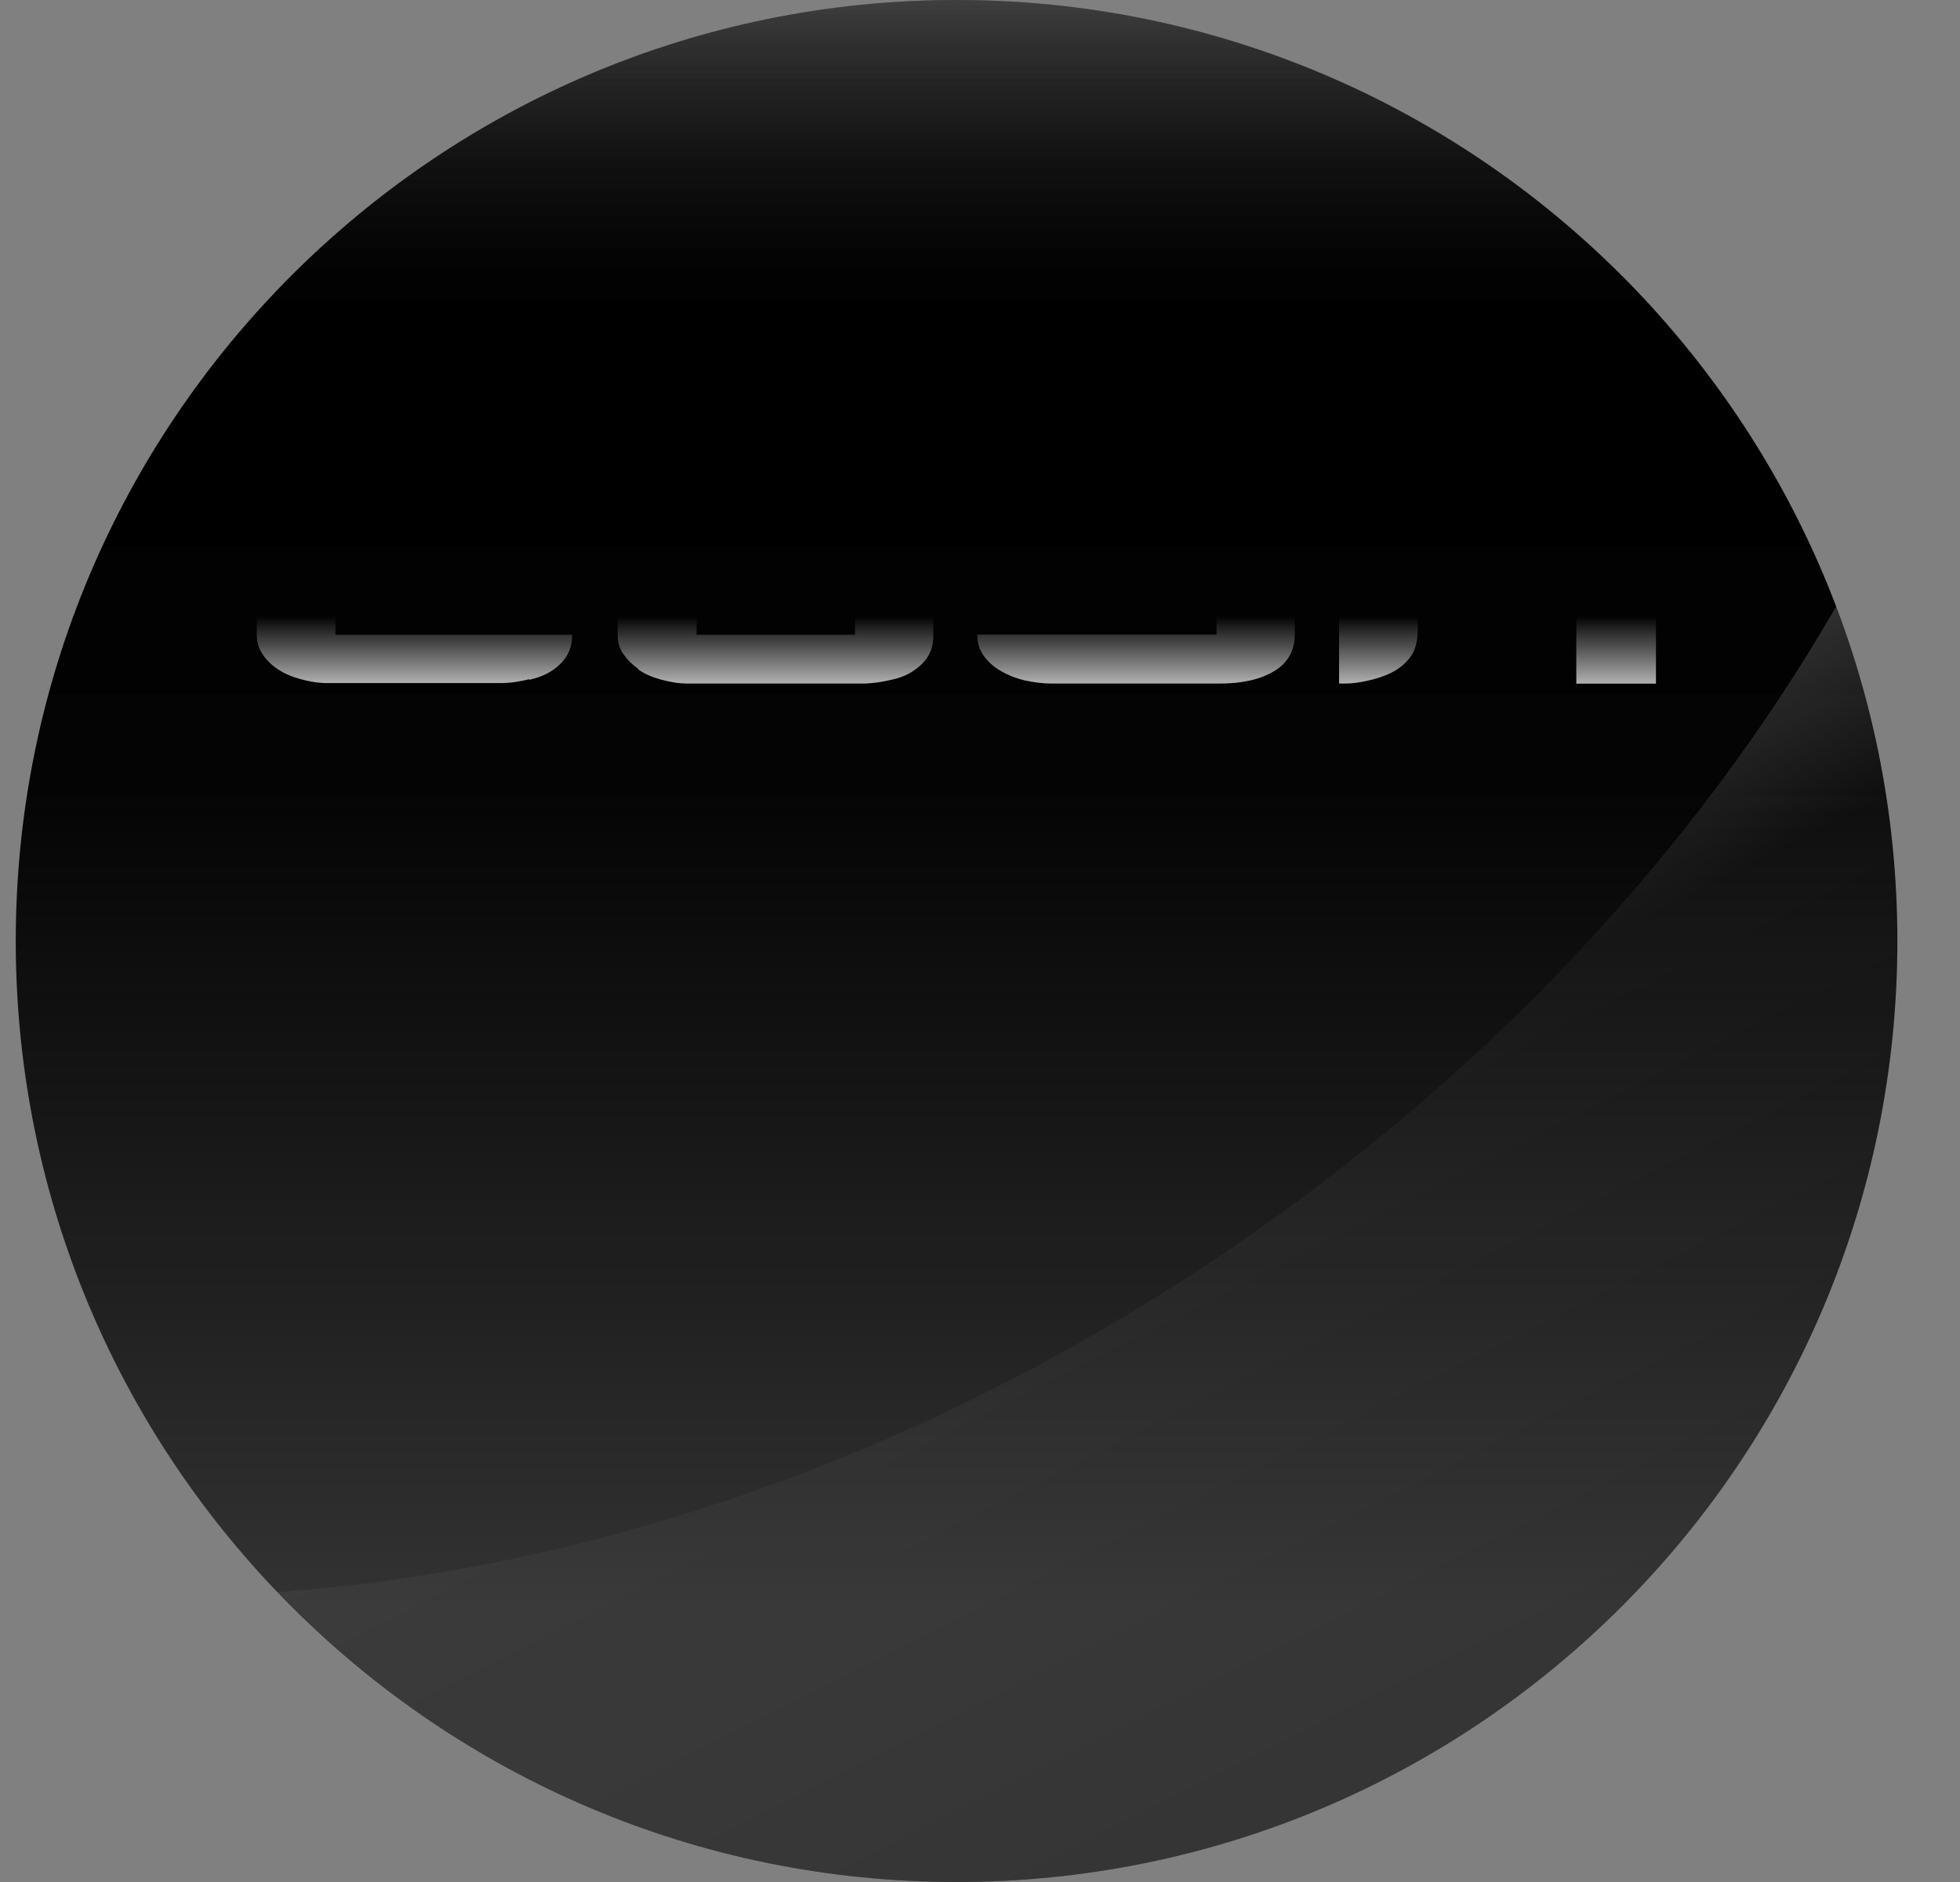
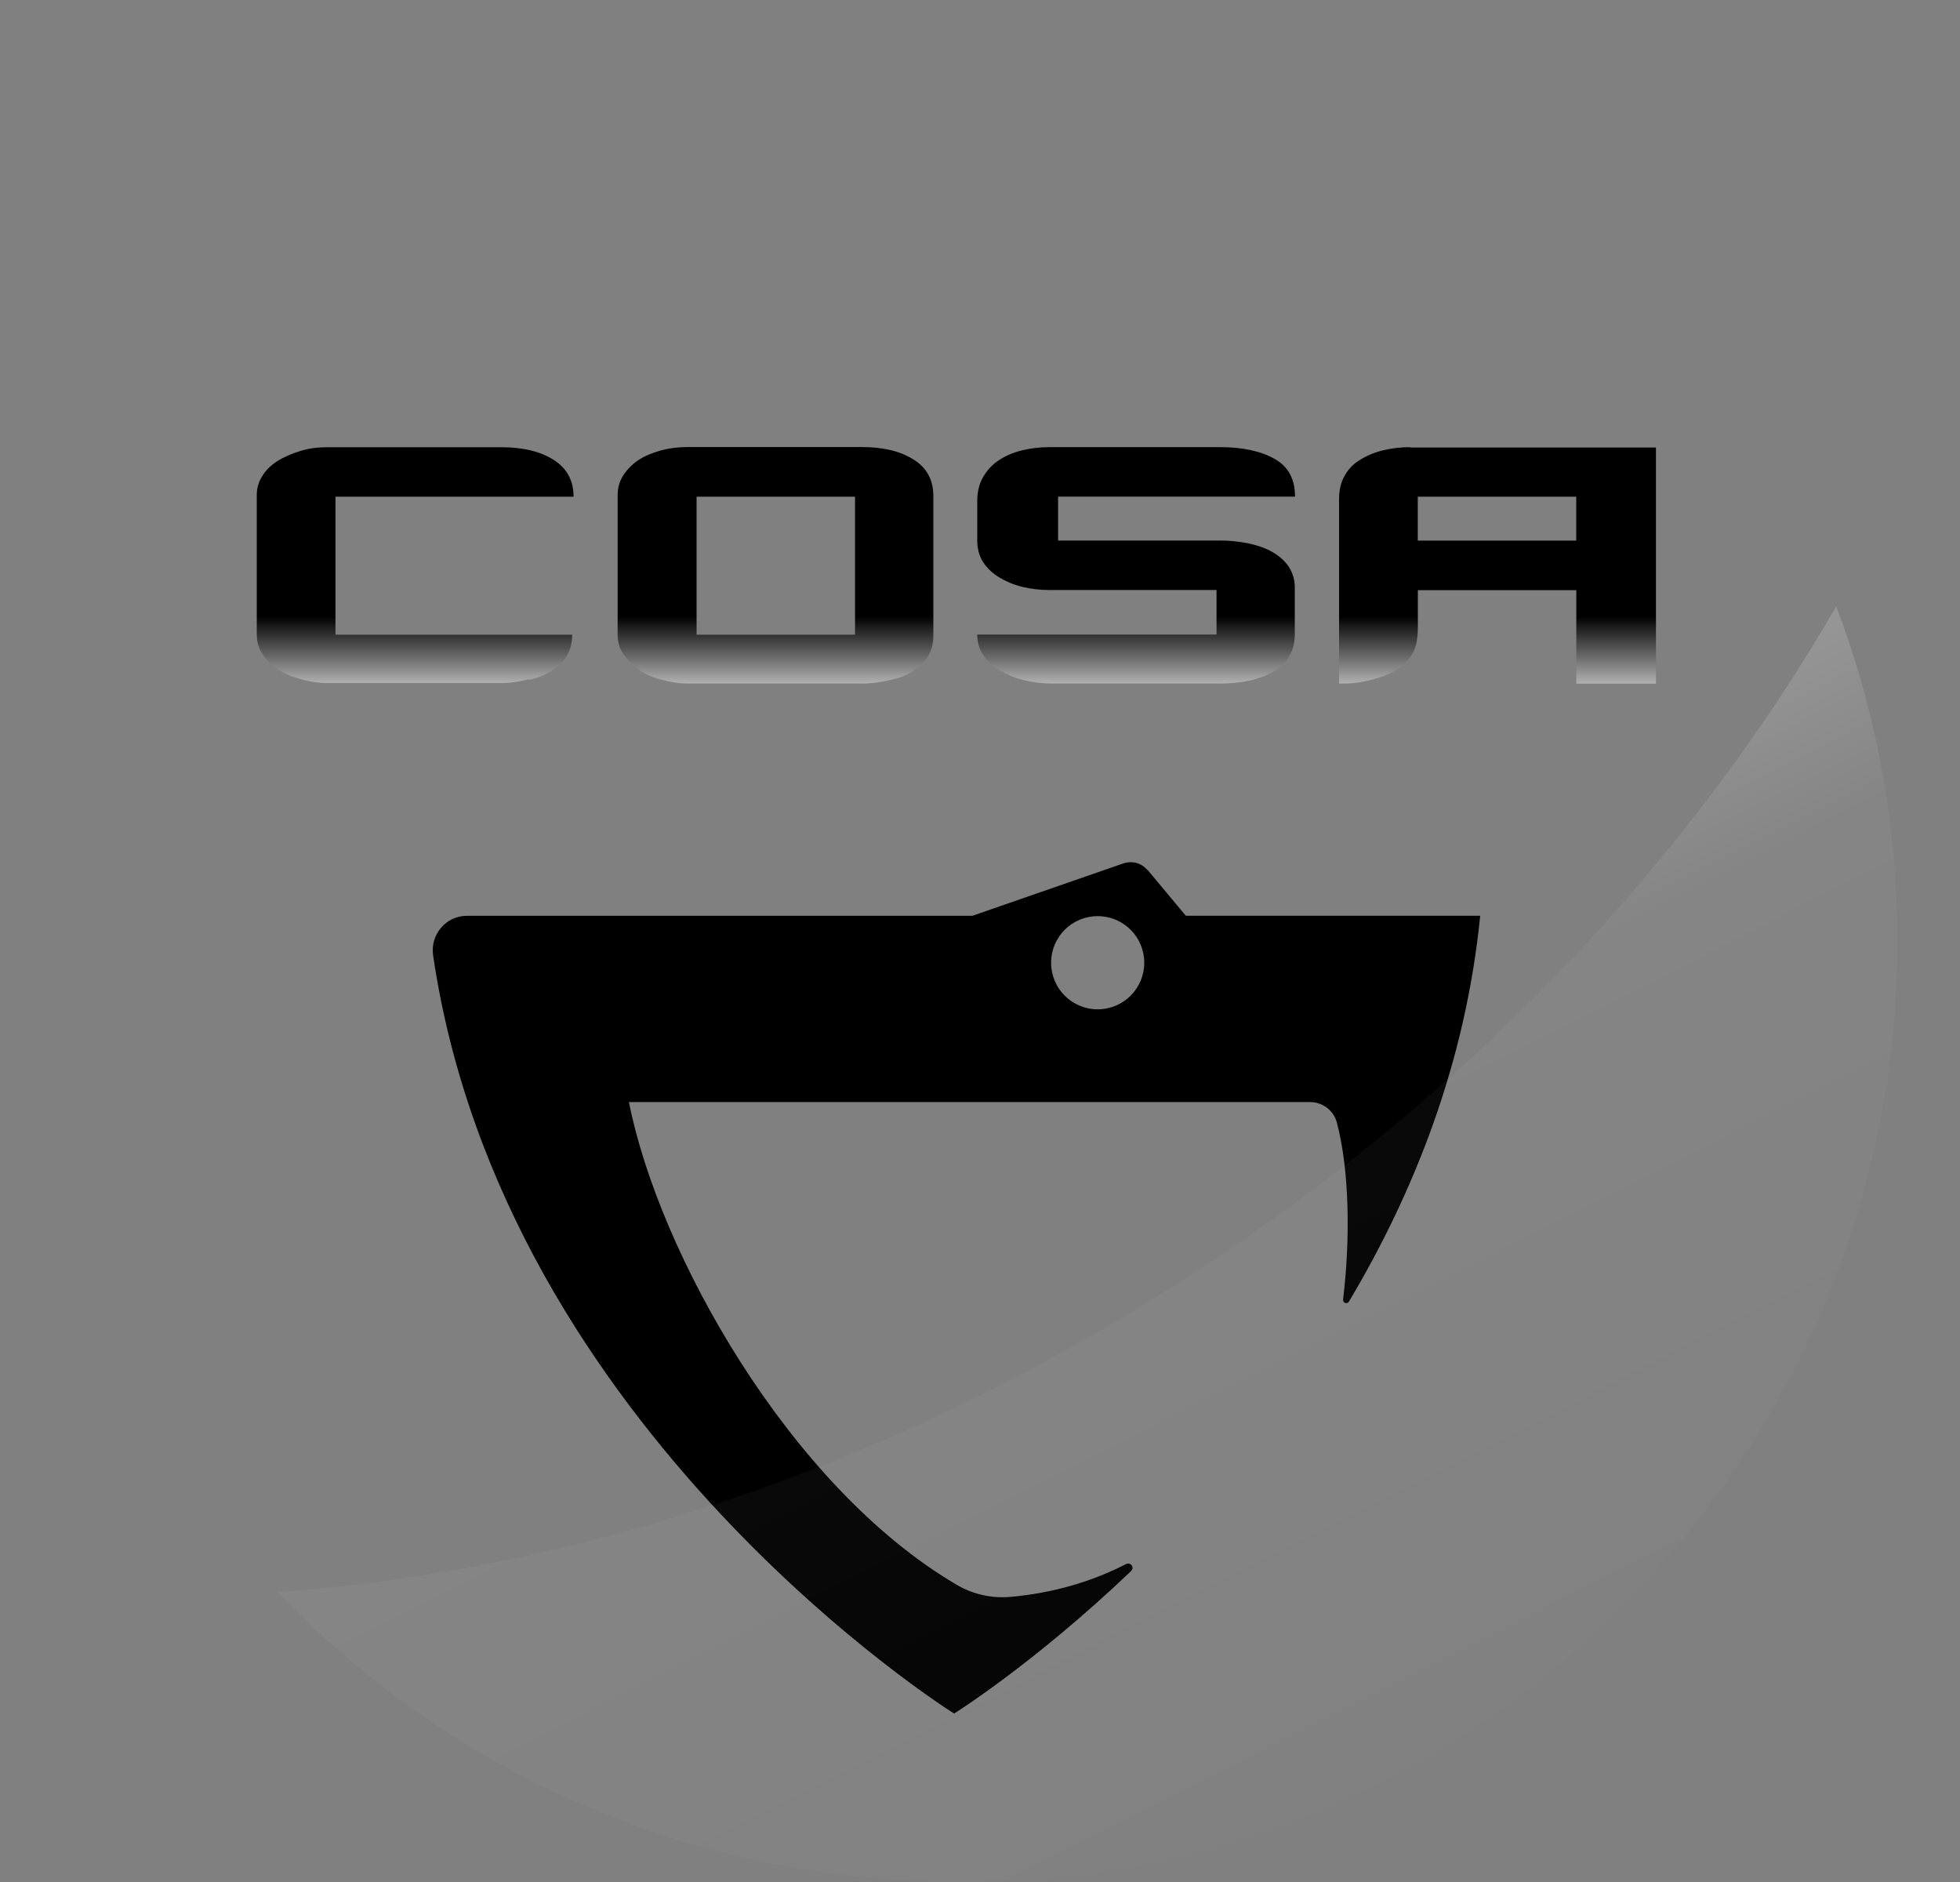
<svg xmlns="http://www.w3.org/2000/svg" fill="none" viewBox="0 0 25 24">
  <rect x="0" y="0" width="25" height="24" fill="#808080" stroke="none" />
-   <path d="m12.201 24c6.627 0 12-5.373 12-12 0-6.627-5.373-12-12-12-6.627 0-12 5.373-12 12 0 6.627 5.373 12 12 12z" fill="#000" />
  <path d="m14.636 11.096c-0.075-0.09-0.194-0.123-0.306-0.086l-1.928 0.669h-6.448c-0.265 0-0.467 0.239-0.43 0.501 0.893 6.082 6.646 9.672 6.646 9.672s1.012-0.631 2.256-1.816c0.049-0.045-0.004-0.12-0.064-0.09-0.445 0.228-0.938 0.37-1.472 0.418-0.243 0.022-0.489-0.034-0.699-0.161-2.133-1.259-3.792-4.237-4.169-6.149h8.686c0.161 0 0.303 0.105 0.344 0.262 0.161 0.609 0.172 1.491 0.079 2.256-0.004 0.045 0.052 0.064 0.075 0.026 0.833-1.397 1.487-3.045 1.674-4.92h-3.755l-0.486-0.583h-0.004zm-0.635 1.775c-0.329 0-0.594-0.265-0.594-0.594s0.265-0.594 0.594-0.594c0.329 0 0.594 0.265 0.594 0.594s-0.265 0.594-0.594 0.594zm-1.536-4.778c0 0.101 0.026 0.191 0.082 0.269 0.056 0.078 0.127 0.142 0.217 0.194 0.09 0.052 0.191 0.093 0.303 0.12 0.116 0.026 0.232 0.041 0.355 0.041h2.133c0.288 0 0.519-0.052 0.695-0.157 0.176-0.105 0.265-0.262 0.265-0.474v-0.598c0-0.101-0.03-0.191-0.082-0.269-0.056-0.078-0.127-0.138-0.217-0.187-0.09-0.049-0.191-0.082-0.303-0.105-0.116-0.022-0.232-0.034-0.355-0.034h-2.062v-0.56h3.022c0-0.224-0.086-0.385-0.262-0.482-0.172-0.097-0.404-0.149-0.691-0.149h-2.182c-0.123 0-0.239 0.015-0.347 0.041-0.108 0.026-0.205 0.067-0.291 0.123-0.086 0.056-0.153 0.127-0.205 0.217-0.052 0.09-0.075 0.191-0.075 0.306v0.504c0 0.108 0.026 0.198 0.075 0.276 0.052 0.078 0.12 0.142 0.205 0.194 0.086 0.052 0.183 0.093 0.291 0.12 0.108 0.026 0.224 0.041 0.34 0.041h2.141v0.568h-3.052zm5.522-2.391c-0.123 0-0.239 0.015-0.347 0.041-0.108 0.026-0.205 0.067-0.291 0.12-0.086 0.052-0.153 0.12-0.198 0.205-0.049 0.082-0.071 0.183-0.071 0.299v2.35h0.064c0.127 0 0.25-0.022 0.366-0.052s0.217-0.071 0.303-0.123c0.09-0.06 0.157-0.127 0.205-0.209 0.045-0.078 0.067-0.191 0.067-0.336v-0.471h2.021v1.192h1.016v-3.011h-3.135v-0.004zm2.118 1.192h-2.021v-0.56h2.021v0.56zm-11.963 1.644c0.078 0.056 0.176 0.097 0.284 0.127 0.108 0.03 0.224 0.052 0.347 0.052h2.223c0.127 0 0.247-0.019 0.359-0.045 0.112-0.022 0.209-0.06 0.288-0.112 0.079-0.052 0.146-0.112 0.191-0.187 0.049-0.075 0.071-0.164 0.071-0.273v-1.775c0-0.202-0.082-0.359-0.25-0.463-0.168-0.108-0.389-0.161-0.661-0.161h-2.223c-0.123 0-0.239 0.015-0.347 0.045-0.108 0.03-0.205 0.071-0.284 0.123-0.078 0.052-0.142 0.12-0.191 0.194-0.049 0.078-0.071 0.161-0.071 0.25v1.775c0 0.097 0.022 0.179 0.071 0.25 0.049 0.071 0.112 0.135 0.191 0.191l0.004 0.007zm0.743-2.204h2.021v1.76h-2.021v-1.76zm-2.133 2.335c0.112-0.026 0.209-0.064 0.288-0.116 0.078-0.052 0.146-0.116 0.191-0.194 0.045-0.075 0.067-0.164 0.067-0.265h-3.019v-1.76h3.037c0-0.202-0.082-0.359-0.25-0.467-0.168-0.108-0.392-0.164-0.676-0.164h-2.215c-0.123 0-0.239 0.015-0.347 0.049-0.108 0.034-0.205 0.075-0.288 0.127-0.082 0.052-0.149 0.116-0.194 0.191-0.049 0.075-0.071 0.157-0.071 0.247v1.767c0 0.097 0.022 0.183 0.071 0.254 0.049 0.075 0.112 0.138 0.194 0.194 0.082 0.056 0.179 0.097 0.288 0.127 0.108 0.03 0.224 0.052 0.34 0.052h2.223c0.127 0 0.247-0.022 0.359-0.049l0.004 0.007z" fill="url(#d)" style="" />
-   <path d="m12.201 24c6.627 0 12-5.373 12-12 0-6.627-5.373-12-12-12-6.627 0-12 5.373-12 12 0 6.627 5.373 12 12 12z" fill="url(#c)" style="" />
-   <path d="m12.201 24c6.627 0 12-5.373 12-12 0-6.627-5.373-12-12-12-6.627 0-12 5.373-12 12 0 6.627 5.373 12 12 12z" fill="url(#b)" style="" />
  <path d="m12.152 24h0.098c6.504-0.026 11.787-5.226 11.948-11.698v-0.605c-0.035-1.393-0.306-2.728-0.777-3.964-1.779 3.077-4.411 5.944-7.767 8.219-3.873 2.628-8.114 4.063-12.116 4.351 2.174 2.267 5.229 3.683 8.615 3.697z" clip-rule="evenodd" fill="url(#a)" fill-rule="evenodd" style="" />
  <defs>
    <linearGradient id="d" x1="12.201" x2="12.201" y1="25.767" y2="-5.1" gradientUnits="userSpaceOnUse">
      <stop stop-color="color(display-p3 0.137 0.122 0.126)" offset="0" />
      <stop stop-color="color(display-p3 0.247 0.231 0.235)" offset=".06" />
      <stop stop-color="color(display-p3 0.565 0.557 0.557)" offset=".24" />
      <stop stop-color="color(display-p3 0.8 0.796 0.796)" offset=".38" />
      <stop stop-color="color(display-p3 0.941 0.941 0.941)" offset=".49" />
      <stop stop-color="#fff" offset=".54" />
      <stop stop-color="color(display-p3 0.957 0.957 0.957)" offset=".58" />
      <stop stop-color="color(display-p3 0.851 0.847 0.847)" offset=".64" />
      <stop stop-color="color(display-p3 0.674 0.671 0.671)" offset=".71" />
      <stop stop-color="color(display-p3 0.431 0.423 0.423)" offset=".81" />
      <stop stop-color="color(display-p3 0.137 0.122 0.126)" offset=".91" />
    </linearGradient>
    <linearGradient id="c" x1="12.203" x2="12.203" y1="22.943" y2="-11.453" gradientUnits="userSpaceOnUse">
      <stop stop-color="#fff" stop-opacity=".2" offset=".07" />
      <stop stop-color="#fff" stop-opacity=".01" offset=".37" />
      <stop stop-color="none" stop-opacity="0" offset=".54" />
      <stop stop-color="#fff" stop-opacity=".116" offset=".66" />
      <stop stop-color="#fff" stop-opacity=".384" offset=".77" />
      <stop stop-color="#fff" stop-opacity=".689" offset=".86" />
      <stop stop-color="#fff" stop-opacity=".902" offset=".93" />
      <stop stop-color="#fff" offset=".96" />
    </linearGradient>
    <linearGradient id="b" x1="12.203" x2="12.203" y1="22.943" y2="-11.453" gradientUnits="userSpaceOnUse">
      <stop stop-color="none" stop-opacity="0" offset=".07" />
      <stop stop-color="#fff" stop-opacity=".01" offset=".37" />
      <stop stop-color="none" stop-opacity="0" offset=".54" />
      <stop stop-color="#fff" stop-opacity=".116" offset=".66" />
      <stop stop-color="#fff" stop-opacity=".384" offset=".77" />
      <stop stop-color="#fff" stop-opacity=".689" offset=".86" />
      <stop stop-color="#fff" stop-opacity=".902" offset=".93" />
      <stop stop-color="#fff" offset=".96" />
    </linearGradient>
    <linearGradient id="a" x1="17.384" x2="8.54" y1="23.76" y2="6.266" gradientUnits="userSpaceOnUse">
      <stop stop-color="#fff" stop-opacity=".01" offset=".042" />
      <stop stop-color="#fff" stop-opacity=".04" offset=".466" />
      <stop stop-color="#fff" stop-opacity=".2" offset=".611" />
    </linearGradient>
  </defs>
</svg>